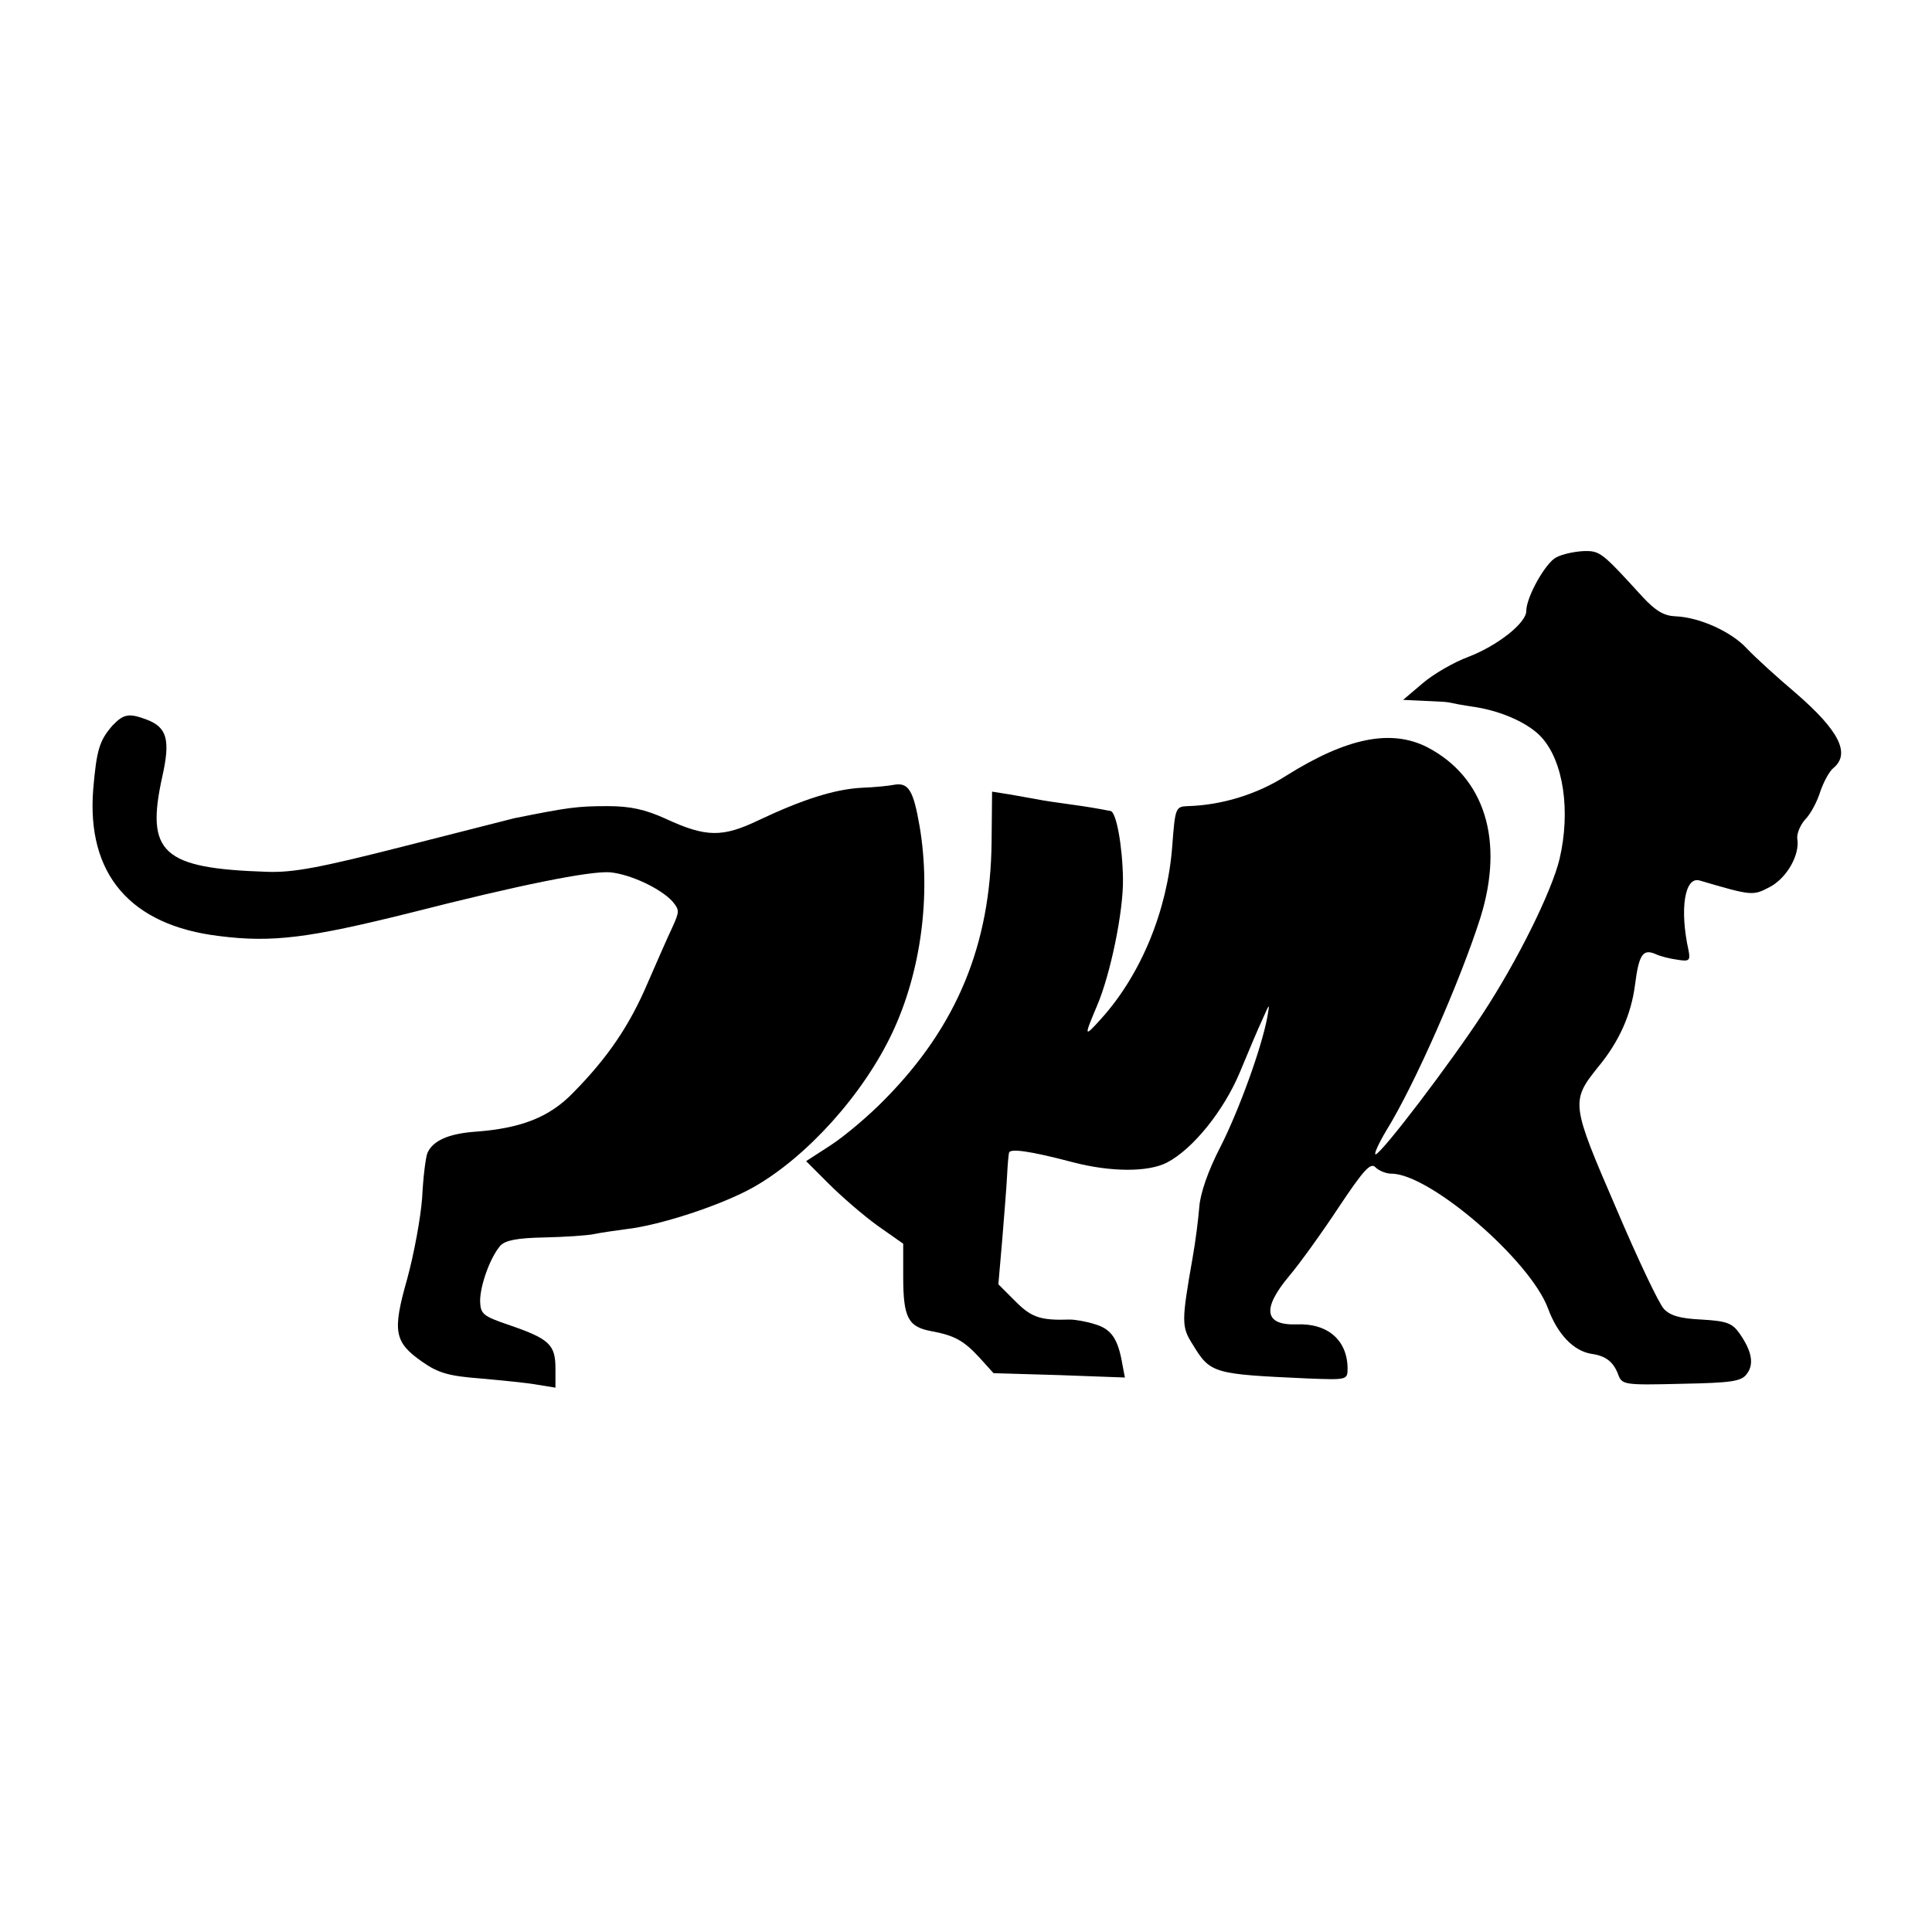
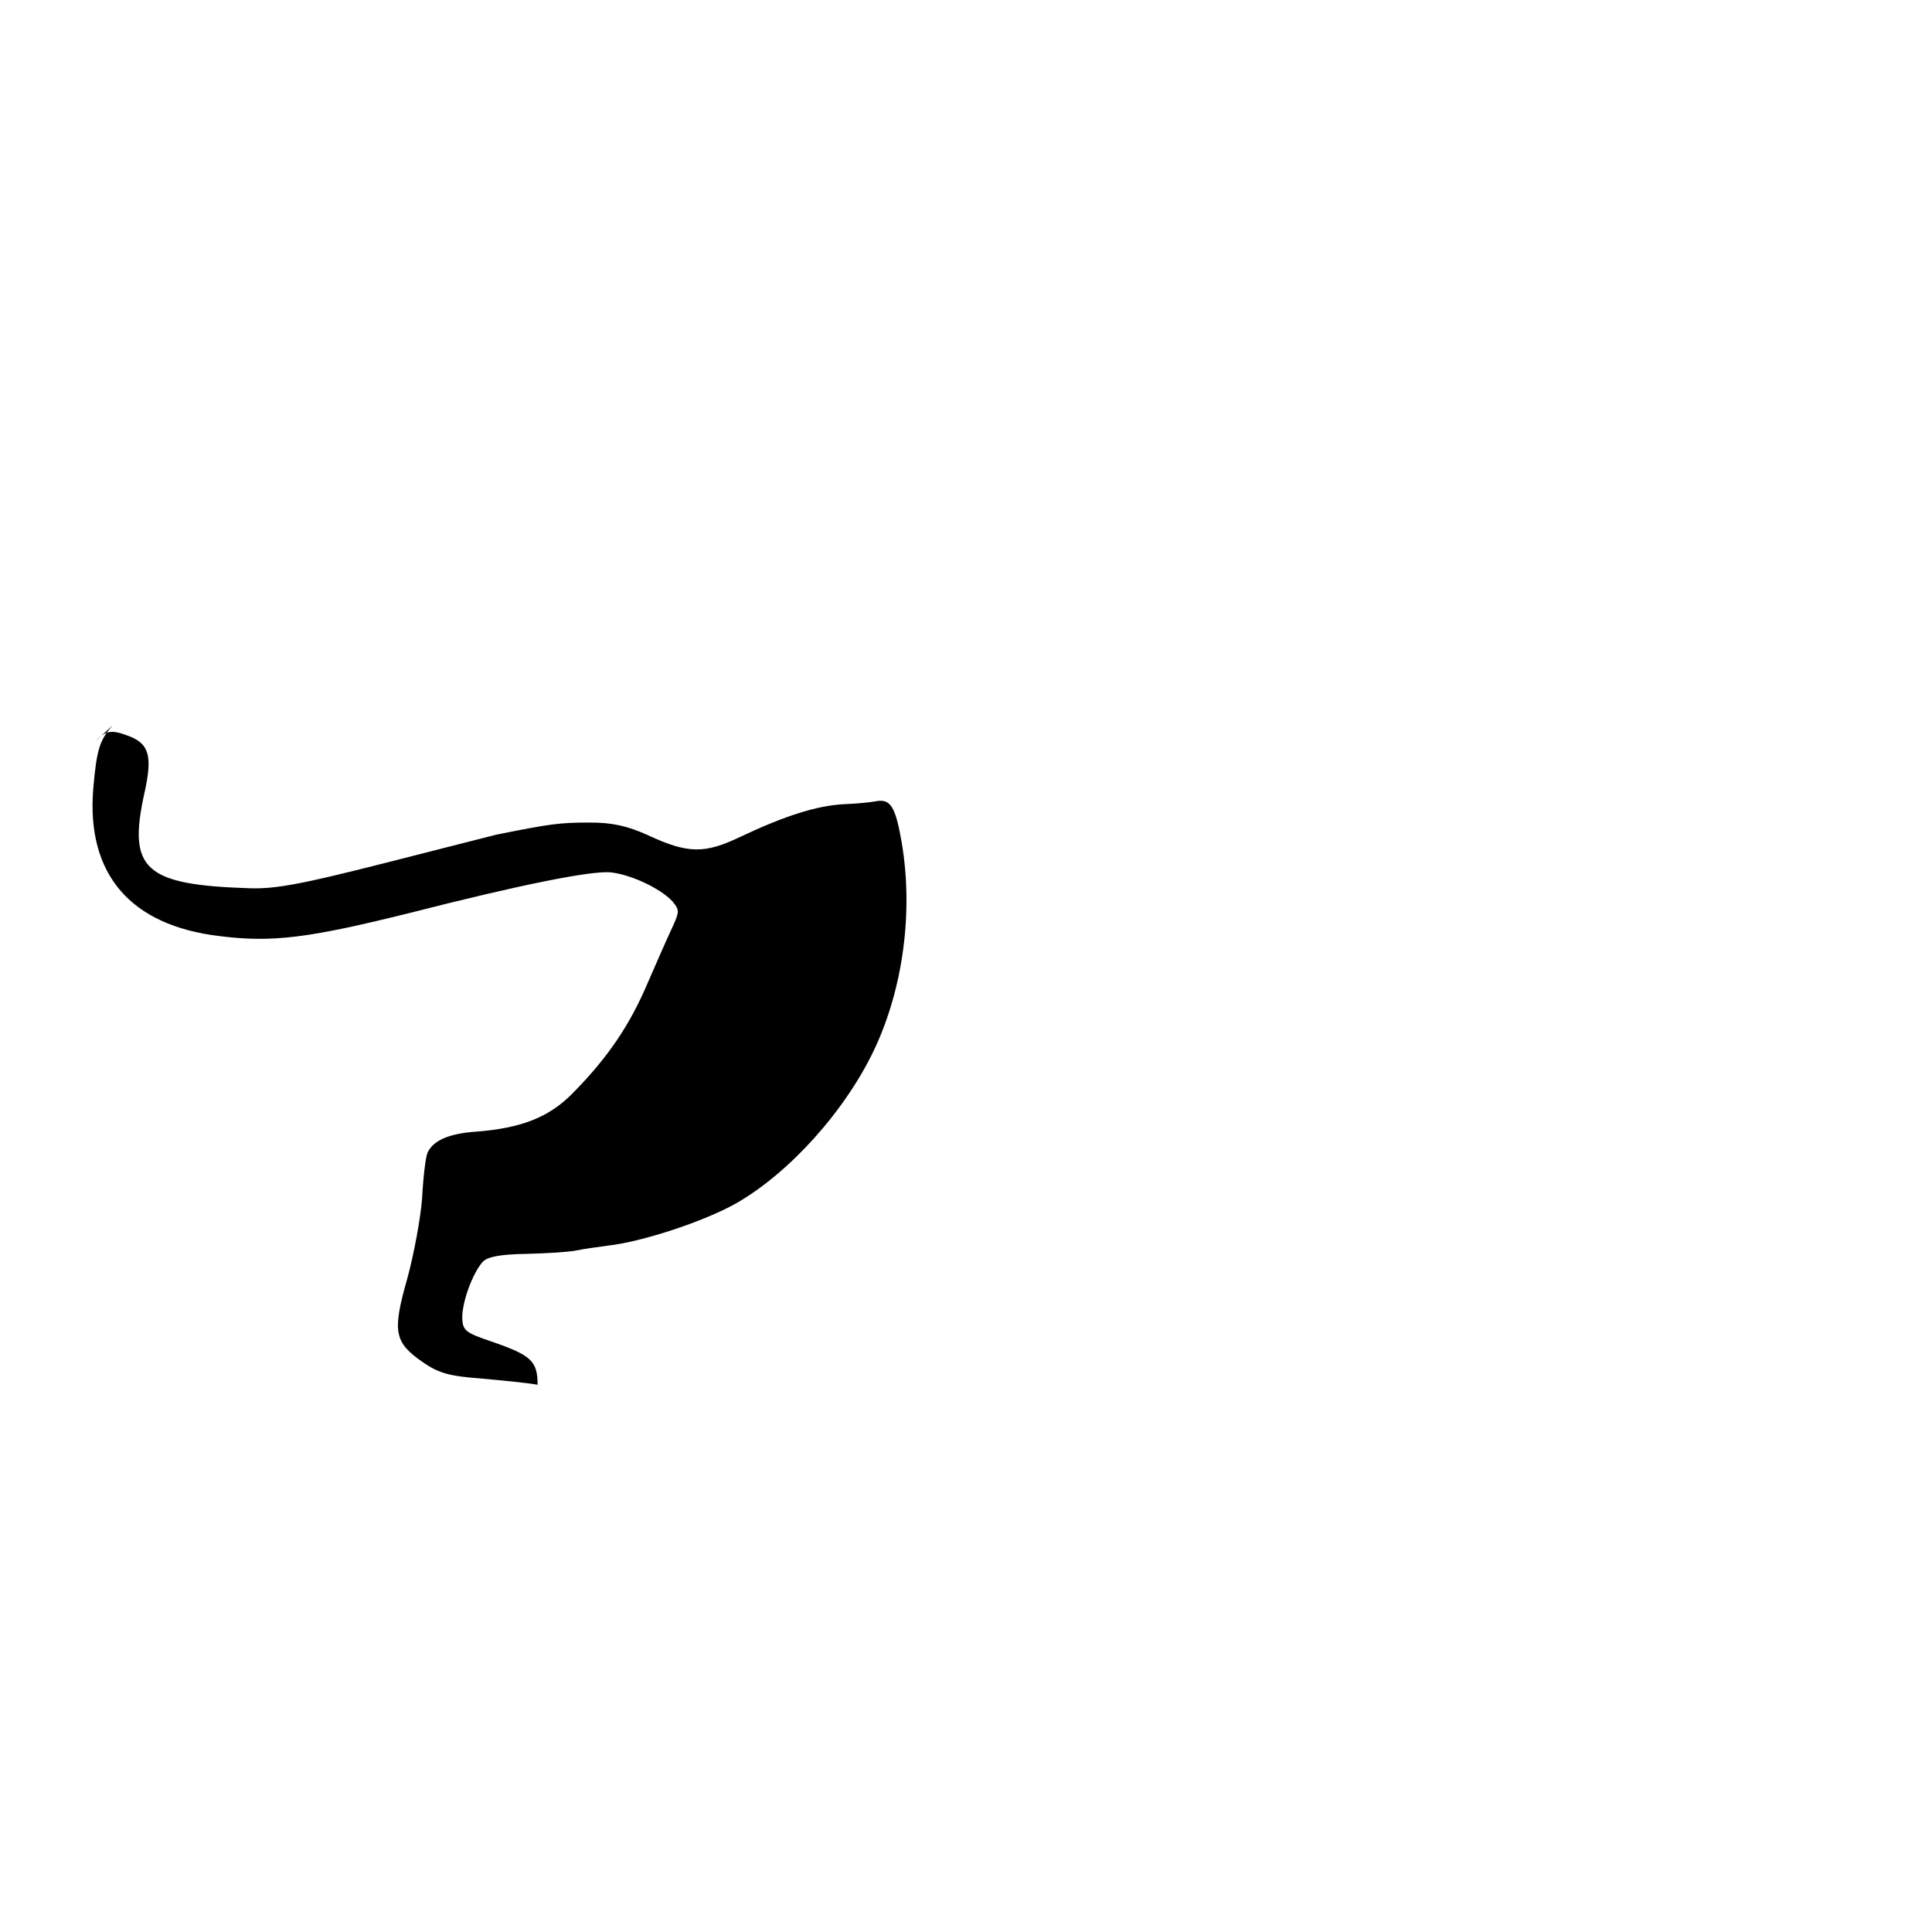
<svg xmlns="http://www.w3.org/2000/svg" version="1.0" width="400pt" height="400pt" viewBox="0 0 400 400" preserveAspectRatio="xMidYMid meet">
  <g transform="translate(0,400) scale(0.1,-0.1)" fill="#000000" stroke="none">
-     <path d="M3222 2846 c-22 -11 -62 -82 -62 -111 0 -25 -60 -72 -120 -95 -30 -11 -73 -36 -95 -55 l-40 -34 43 -2 c23 -1 45 -2 50 -3 4 -1 29 -6 57 -10 56 -9 111 -34 137 -63 45 -50 60 -152 37 -251 -16 -67 -87 -211 -160 -322 -66 -101 -209 -289 -221 -290 -4 0 6 22 22 49 59 95 154 312 195 441 50 160 9 291 -110 353 -75 38 -166 20 -292 -59 -61 -39 -134 -61 -204 -63 -25 -1 -26 -3 -32 -83 -10 -132 -64 -265 -147 -357 -36 -40 -36 -38 -9 26 28 65 55 196 54 263 -1 69 -14 140 -26 141 -5 1 -12 2 -16 3 -5 1 -33 6 -63 10 -30 4 -63 9 -72 11 -10 2 -35 6 -56 10 l-38 6 -1 -103 c-2 -214 -72 -383 -221 -534 -33 -34 -83 -76 -112 -95 l-51 -33 47 -47 c26 -26 71 -65 100 -86 l54 -38 0 -68 c0 -85 10 -104 58 -113 49 -9 68 -20 101 -56 l28 -31 136 -4 136 -5 -5 26 c-9 54 -23 74 -56 84 -18 6 -42 10 -53 10 -60 -2 -79 4 -112 37 l-36 36 8 92 c4 51 9 110 10 132 1 22 3 44 4 48 1 10 44 4 131 -19 80 -21 157 -21 196 -1 54 28 118 108 151 187 17 41 38 91 47 110 15 34 15 34 10 5 -12 -65 -59 -194 -97 -269 -26 -50 -42 -97 -44 -125 -2 -25 -8 -73 -14 -106 -23 -131 -23 -142 0 -178 37 -61 42 -62 239 -71 80 -3 82 -3 82 20 0 59 -41 95 -106 92 -66 -2 -72 32 -15 100 22 26 68 90 103 143 52 78 66 93 76 82 7 -7 22 -13 33 -13 79 0 287 -179 324 -279 20 -54 53 -88 90 -94 29 -4 45 -16 55 -42 8 -22 11 -23 131 -20 105 2 125 5 136 21 15 20 10 47 -16 84 -15 21 -27 25 -78 28 -44 2 -65 8 -78 22 -10 10 -55 105 -100 211 -92 213 -93 219 -37 289 45 54 69 110 77 170 8 63 16 76 42 65 10 -5 31 -10 46 -12 24 -4 27 -2 23 19 -19 86 -8 154 23 145 109 -32 110 -32 146 -13 35 19 62 67 56 100 -1 10 6 28 17 40 11 11 25 38 31 58 7 20 19 42 27 48 36 30 11 78 -78 155 -39 33 -84 74 -101 92 -32 35 -98 65 -148 67 -24 1 -41 11 -68 40 -85 93 -88 96 -123 95 -18 -1 -43 -6 -56 -13z" />
-     <path d="M233 2498 c-27 -31 -33 -50 -40 -132 -14 -176 77 -282 261 -304 110 -14 186 -4 395 48 227 58 372 87 414 84 42 -4 104 -33 129 -60 15 -18 15 -21 0 -54 -9 -19 -32 -71 -51 -115 -37 -87 -82 -154 -154 -227 -49 -51 -108 -74 -202 -81 -57 -4 -89 -19 -100 -44 -4 -10 -9 -52 -11 -93 -3 -41 -17 -117 -31 -168 -31 -109 -27 -131 32 -172 33 -23 55 -29 120 -34 44 -4 97 -9 118 -13 l37 -6 0 40 c0 49 -13 61 -94 89 -56 19 -61 23 -62 50 0 33 21 91 42 115 10 11 35 16 91 17 43 1 89 4 103 7 14 3 43 7 65 10 72 8 199 50 265 87 111 63 228 193 288 321 59 126 80 284 56 426 -13 75 -23 92 -54 86 -10 -2 -39 -5 -66 -6 -56 -3 -122 -24 -213 -67 -75 -36 -109 -36 -193 3 -42 19 -73 26 -120 26 -64 0 -83 -3 -193 -25 -11 -3 -115 -29 -232 -59 -169 -43 -226 -54 -280 -52 -217 7 -252 39 -217 197 17 76 10 102 -32 118 -37 14 -48 12 -71 -12z" />
+     <path d="M233 2498 c-27 -31 -33 -50 -40 -132 -14 -176 77 -282 261 -304 110 -14 186 -4 395 48 227 58 372 87 414 84 42 -4 104 -33 129 -60 15 -18 15 -21 0 -54 -9 -19 -32 -71 -51 -115 -37 -87 -82 -154 -154 -227 -49 -51 -108 -74 -202 -81 -57 -4 -89 -19 -100 -44 -4 -10 -9 -52 -11 -93 -3 -41 -17 -117 -31 -168 -31 -109 -27 -131 32 -172 33 -23 55 -29 120 -34 44 -4 97 -9 118 -13 c0 49 -13 61 -94 89 -56 19 -61 23 -62 50 0 33 21 91 42 115 10 11 35 16 91 17 43 1 89 4 103 7 14 3 43 7 65 10 72 8 199 50 265 87 111 63 228 193 288 321 59 126 80 284 56 426 -13 75 -23 92 -54 86 -10 -2 -39 -5 -66 -6 -56 -3 -122 -24 -213 -67 -75 -36 -109 -36 -193 3 -42 19 -73 26 -120 26 -64 0 -83 -3 -193 -25 -11 -3 -115 -29 -232 -59 -169 -43 -226 -54 -280 -52 -217 7 -252 39 -217 197 17 76 10 102 -32 118 -37 14 -48 12 -71 -12z" />
  </g>
</svg>